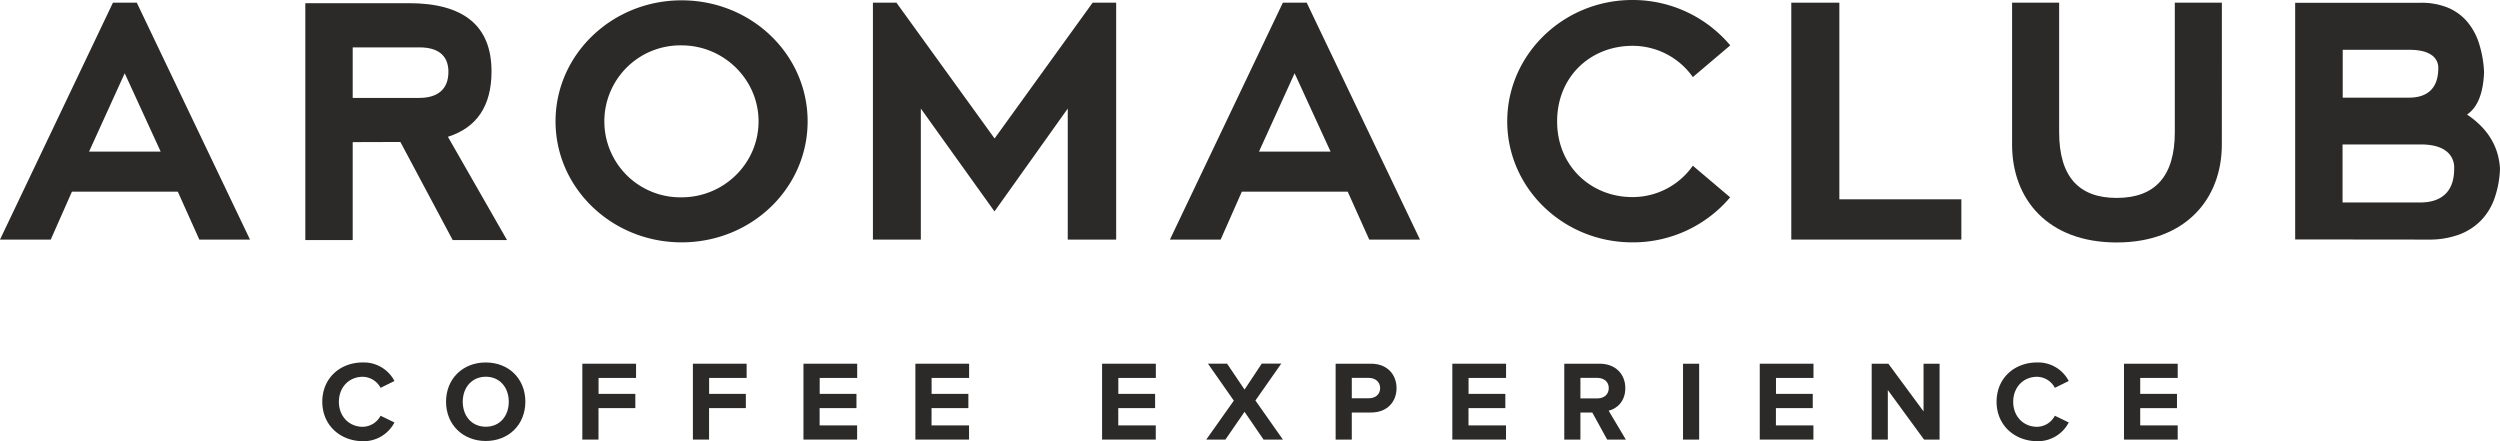
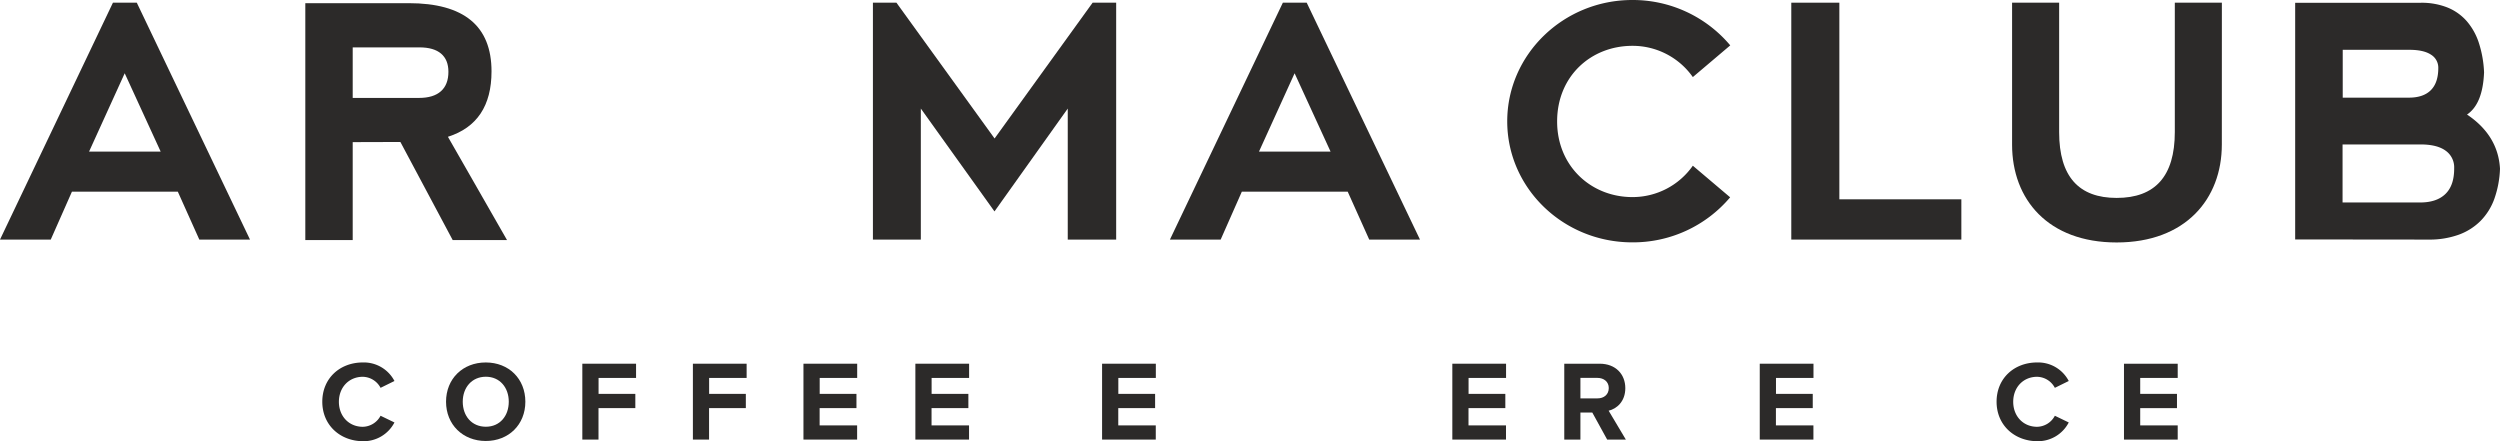
<svg xmlns="http://www.w3.org/2000/svg" viewBox="0 0 1200 211.67">
  <defs>
    <style>.cls-1,.cls-2{fill:#2c2a29;}.cls-2{fill-rule:evenodd;}</style>
  </defs>
  <g id="Layer_2" data-name="Layer 2">
    <g id="Logos">
      <g id="_03._Tagline" data-name="03. Tagline">
        <path class="cls-1" d="M1019.51,211V174.58h25.79v6.83h-18v7.65h17.65v6.83h-17.65v8.3h18V211Z" />
        <path class="cls-1" d="M958.36,192.83c0-11.26,8.47-18.85,19.45-18.85a16.56,16.56,0,0,1,15.19,8.9l-6.67,3.28a9.84,9.84,0,0,0-8.52-5.3c-6.67,0-11.47,5.08-11.47,12s4.8,12,11.47,12a9.84,9.84,0,0,0,8.52-5.3l6.67,3.22a16.68,16.68,0,0,1-15.19,9C966.83,211.67,958.36,204,958.36,192.83Z" />
-         <path class="cls-1" d="M923.54,211l-17.38-23.77V211h-7.75V174.58h8l16.89,22.89V174.58H931V211Z" />
        <path class="cls-1" d="M844.68,211V174.58h25.79v6.83h-18v7.65h17.65v6.83H852.44v8.3h18V211Z" />
-         <path class="cls-1" d="M807.85,211V174.58h7.75V211Z" />
        <path class="cls-1" d="M771.44,211l-7.15-13H758.6v13h-7.75V174.58h17c7.6,0,12.3,5,12.3,11.74,0,6.4-4.1,9.89-8,10.82L780.41,211Zm.77-24.75c0-3-2.35-4.86-5.41-4.86h-8.2v9.83h8.2C769.86,191.24,772.21,189.39,772.21,186.27Z" />
        <path class="cls-1" d="M214.1,192.83c0-11,8-18.85,19.07-18.85s19,7.86,19,18.85-8,18.84-19,18.84S214.1,203.81,214.1,192.83Zm30.11,0c0-6.83-4.32-12-11-12s-11.09,5.14-11.09,12,4.32,12,11.09,12S244.21,199.6,244.21,192.83Z" />
        <path class="cls-1" d="M697.12,211V174.58h25.79v6.83h-18v7.65h17.65v6.83H704.88v8.3h18V211Z" />
-         <path class="cls-1" d="M641.1,211V174.58h17c7.92,0,12.24,5.35,12.24,11.74S666,198,658.15,198h-9.29v13Zm21.37-24.7c0-3-2.35-4.91-5.41-4.91h-8.2v9.78h8.2C660.12,191.19,662.47,189.33,662.47,186.32Z" />
        <path class="cls-1" d="M154.7,192.83c0-11.26,8.46-18.85,19.45-18.85a16.57,16.57,0,0,1,15.19,8.9l-6.67,3.28a9.86,9.86,0,0,0-8.52-5.3c-6.67,0-11.48,5.08-11.48,12s4.81,12,11.48,12a9.86,9.86,0,0,0,8.52-5.3l6.67,3.22a16.7,16.7,0,0,1-15.19,9C163.16,211.67,154.7,204,154.7,192.83Z" />
        <path class="cls-1" d="M279.52,211V174.58h25.79v6.83h-18v7.65h17.65v6.83H287.28V211Z" />
        <path class="cls-1" d="M332.59,211V174.58h25.79v6.83h-18v7.65H358v6.83H340.35V211Z" />
        <path class="cls-1" d="M385.66,211V174.58h25.79v6.83h-18v7.65h17.65v6.83H393.42v8.3h18V211Z" />
        <path class="cls-1" d="M439.38,211V174.58h25.79v6.83h-18v7.65h17.65v6.83H447.14v8.3h18V211Z" />
        <path class="cls-1" d="M529,211V174.58H554.8v6.83h-18v7.65h17.65v6.83H536.77v8.3h18V211Z" />
-         <path class="cls-1" d="M606.5,211l-9.12-13.33L588.2,211H579l13.23-18.69-12.41-17.75H589L597.38,187l8.25-12.46H615l-12.4,17.7L615.79,211Z" />
      </g>
      <g id="_02._Name" data-name="02. Name">
        <path class="cls-1" d="M85.35,92H34.53L24.36,115H0L54.21,1.29H65.66L120,115H95.67ZM42.75,72.77H77.12L59.86,35.17Z" />
-         <path class="cls-1" d="M387.66,58.24c0,32.11-26.94,58.09-60.5,58.09-33.39,0-60.5-26-60.5-58.09S293.77.16,327.16.16C360.72.16,387.66,26.14,387.66,58.24Zm-23.55,0c0-20-16.62-36.46-36.95-36.46a36.47,36.47,0,1,0,0,72.93C347.49,94.71,364.11,78.41,364.11,58.24Z" />
        <path class="cls-1" d="M535.76,1.29V115H512.52V52.11l-35.17,49.37L442,52.11V115H419V1.29h11.29l47.11,65.18L524.46,1.29Z" />
        <path class="cls-1" d="M646.9,92H596.08L585.92,115H561.56L615.77,1.29h11.45L681.59,115H657.23ZM604.31,72.77h34.36l-17.26-37.6Z" />
        <path class="cls-1" d="M812.56,79.54l17.91,15.17a61,61,0,0,1-47,21.62c-33.08,0-60-26-60-58.09S750.44,0,783.52,0a61.11,61.11,0,0,1,47,21.78L812.56,37a35.32,35.32,0,0,0-29-15c-19.85,0-36.14,14.52-36.14,36.3,0,21.46,16.29,36.3,36.14,36.3A35.31,35.31,0,0,0,812.56,79.54Z" />
        <path class="cls-1" d="M941.45,95.67V115H859.82V1.29h23.07V95.67Z" />
        <path class="cls-2" d="M1124.46,97.19h37.18q8,0,12.21-4.13T1178,80.75a9.76,9.76,0,0,0-4.1-8.42q-4.1-3-12.07-3h-37.4V97.19Zm0-50.32h31.82q6.9,0,10.49-3.56t3.61-10.61a7.33,7.33,0,0,0-3.52-6.47c-2.36-1.55-5.8-2.32-10.35-2.32h-32v23Zm67.89-12.12q-.61,15.15-8.18,20.23,14.92,10,15.83,26a48.33,48.33,0,0,1-2.68,14.36,29.06,29.06,0,0,1-6.64,10.68,28.53,28.53,0,0,1-10.57,6.67,41.49,41.49,0,0,1-14.43,2.31l-64-.07V1.33H1162a33.36,33.36,0,0,1,12.7,2.24,24.55,24.55,0,0,1,9.28,6.52,30.07,30.07,0,0,1,5.87,10.49A52.61,52.61,0,0,1,1192.35,34.75Z" />
        <path class="cls-2" d="M169.3,47h31.84q6.9,0,10.5-3.2t3.6-9.35q0-5.72-3.52-8.71t-10.36-3H169.3V47Zm74.07,68.23H217.29l-25.1-47.08-22.89.07v47H146.55V1.52h49.59q39.8,0,39.79,32.75Q235.93,59,215,65.66Z" />
        <path class="cls-1" d="M1066.48,69.38c0,26.13-17.43,47-50.5,47-32.91,0-50.18-20.66-50.18-46.95V1.29h22.59V63.41C988.39,84.86,997.91,95,1016,95c18.39,0,27.91-10.33,27.91-31.62V1.29h22.59Z" />
      </g>
    </g>
  </g>
</svg>